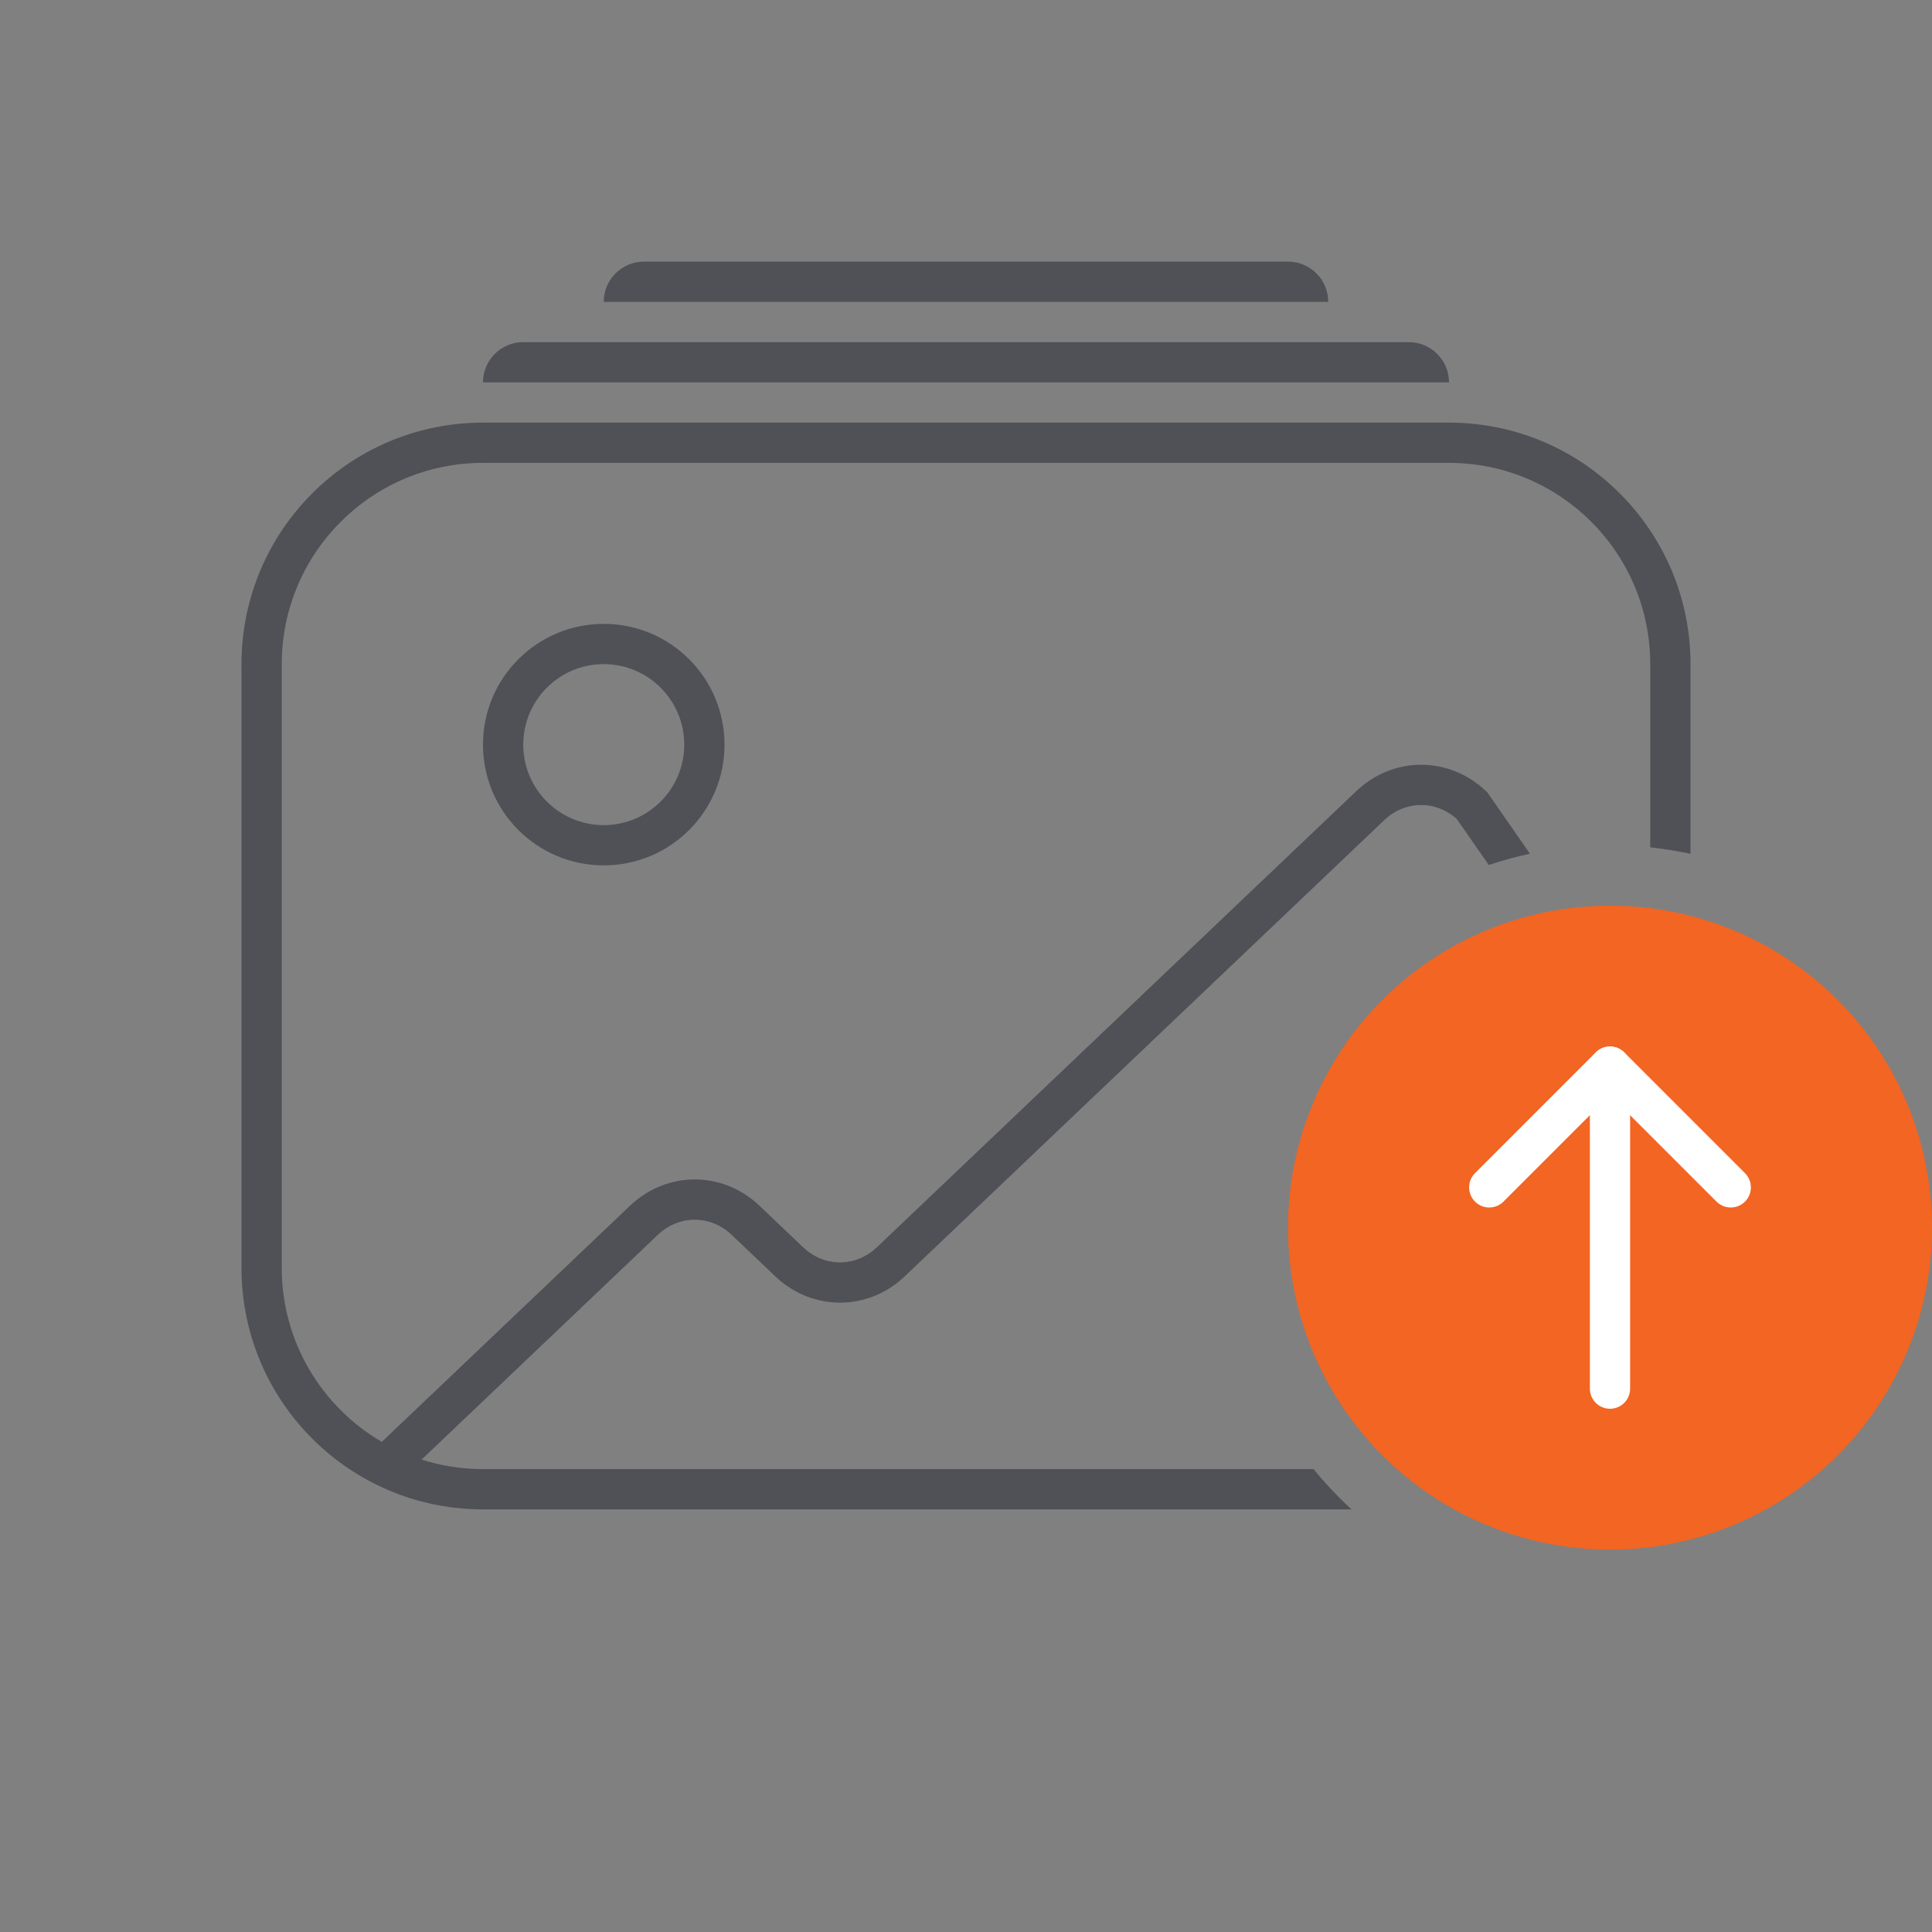
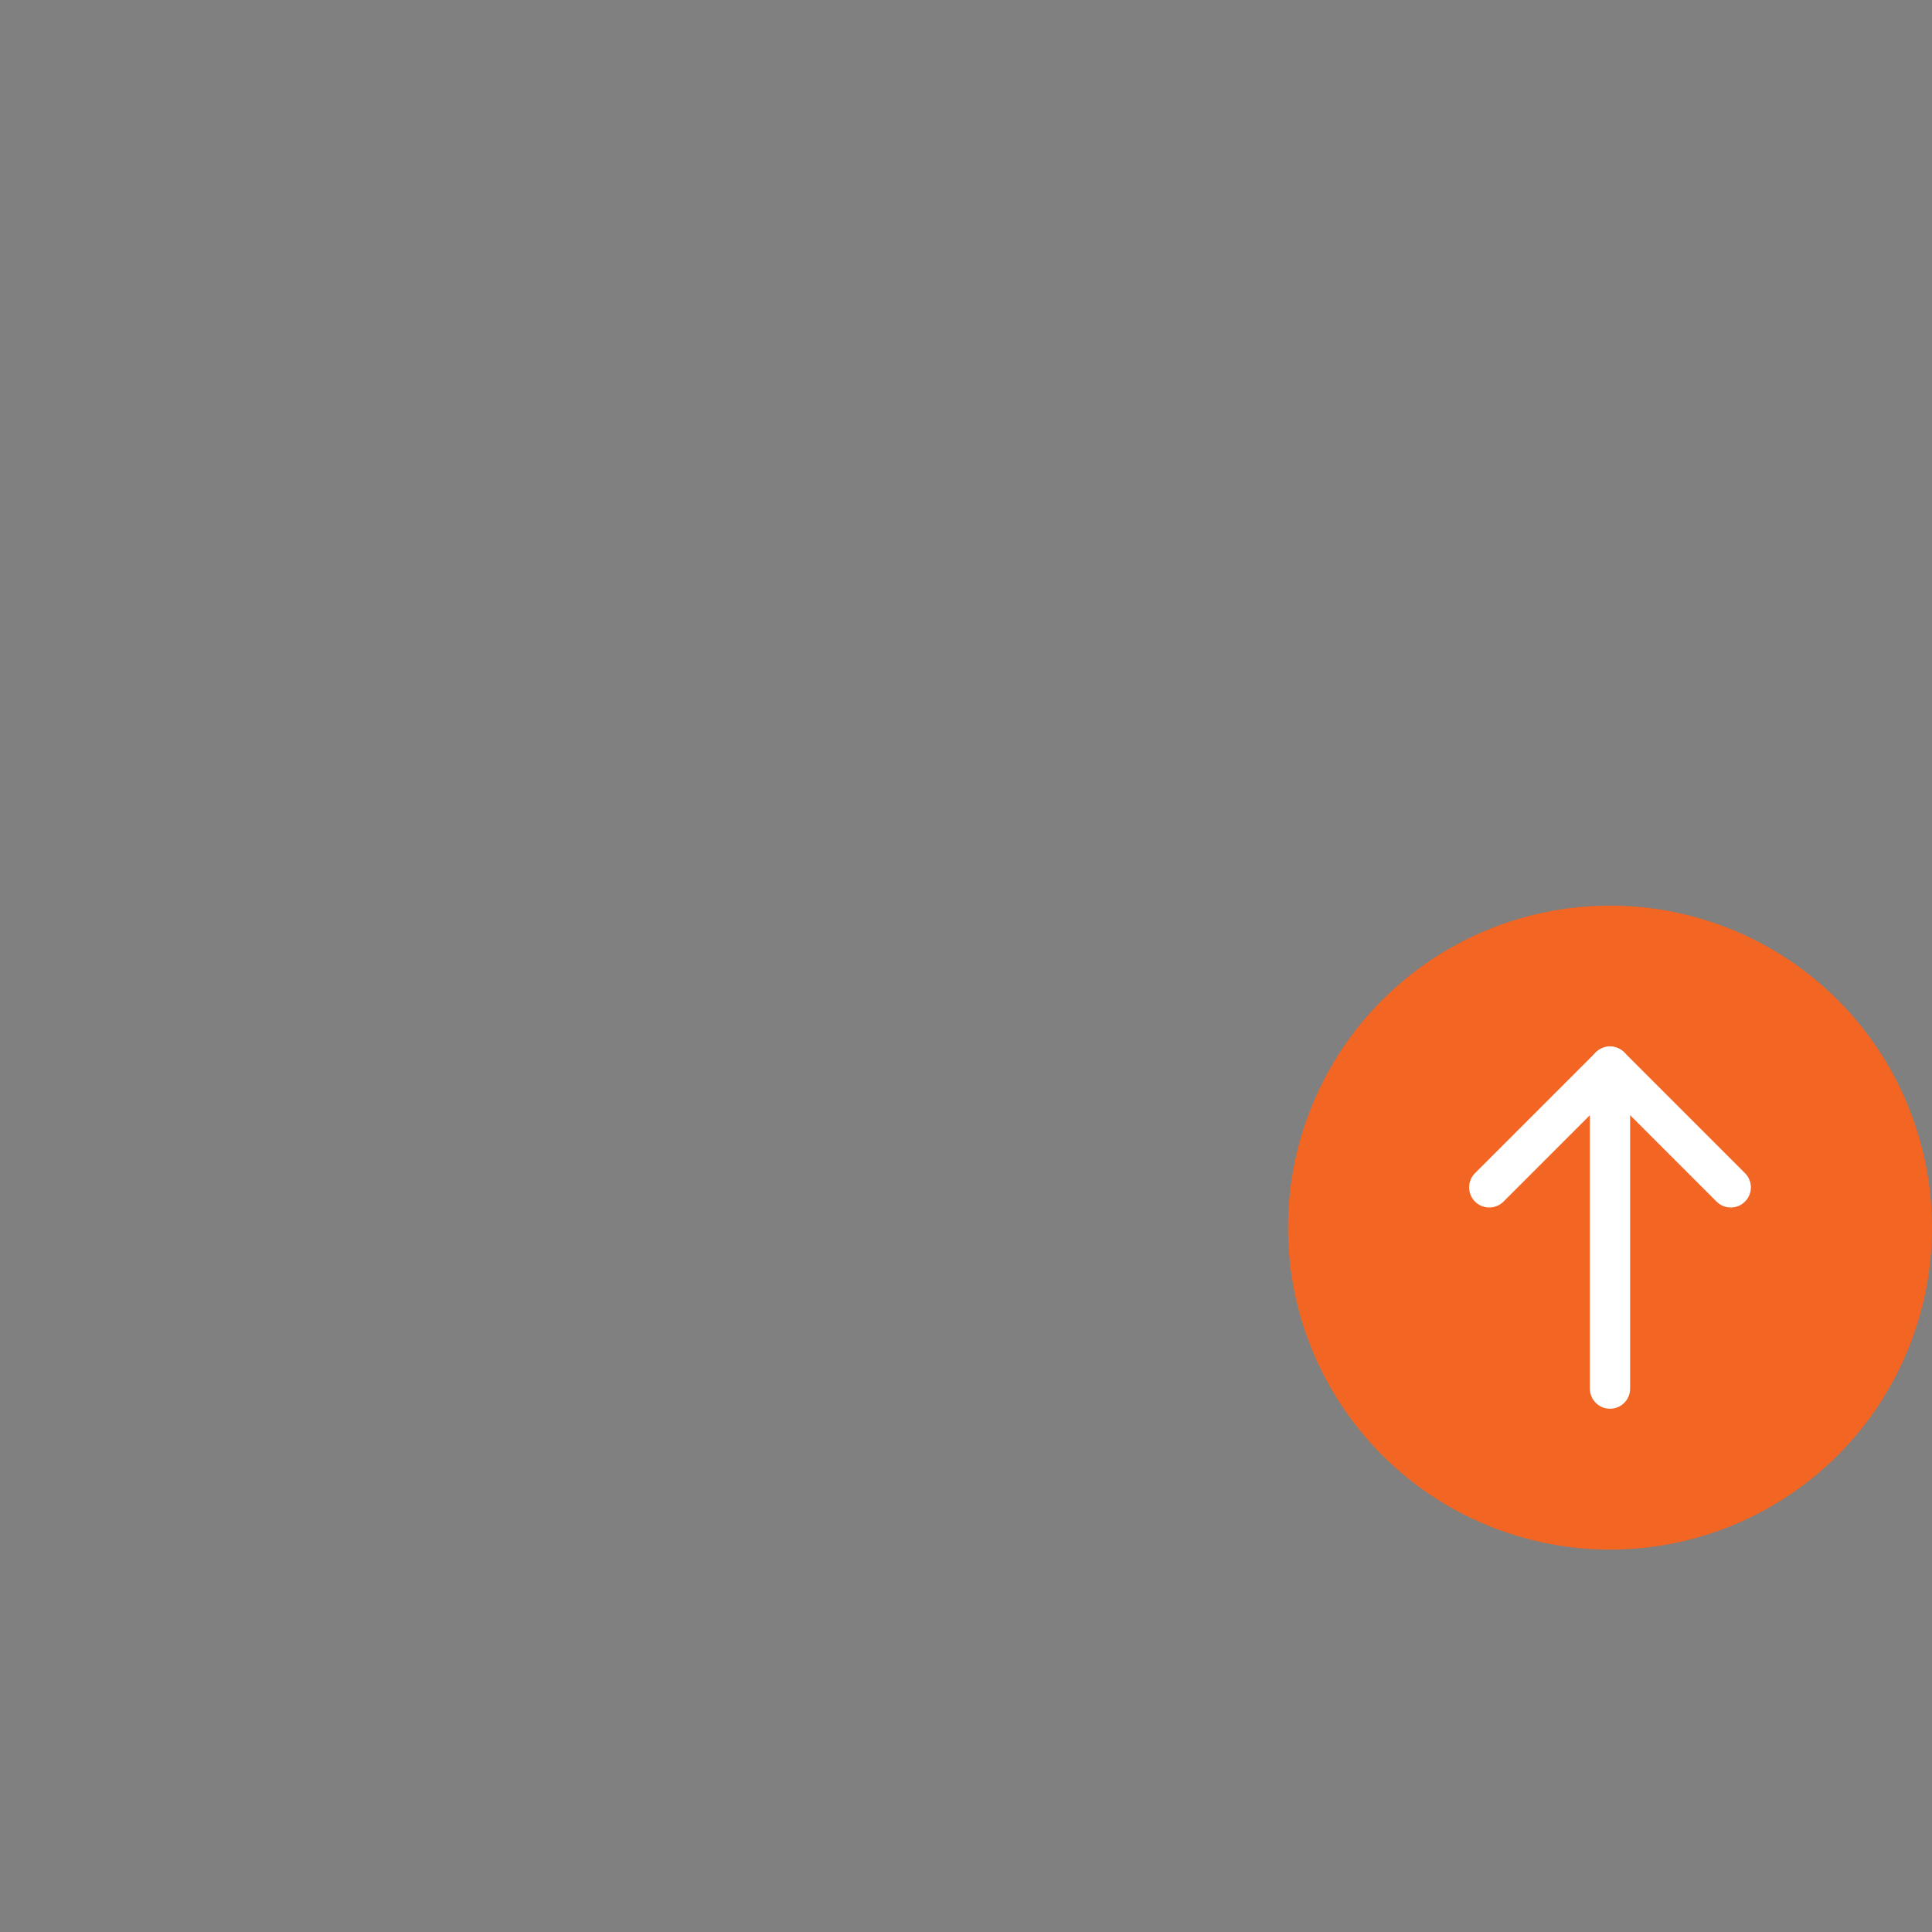
<svg xmlns="http://www.w3.org/2000/svg" width="96" height="96" viewBox="0 0 96 96" fill="none">
  <rect x="0" y="0" width="96" height="96" fill="#808080" stroke="none" />
-   <path opacity="0.5" fill-rule="evenodd" clip-rule="evenodd" d="M32 13C30.895 13 30 13.895 30 15H66C66 13.895 65.105 13 64 13H32ZM26 17C24.895 17 24 17.895 24 19H72C72 17.895 71.105 17 70 17H26ZM72 23H24C18.477 23 14 27.477 14 33V63C14 66.69 15.999 69.913 18.972 71.646L31.305 59.912C33.135 58.171 35.907 58.171 37.737 59.912L39.903 61.972C40.96 62.979 42.52 62.979 43.577 61.972L67.4 39.306C69.23 37.565 72.002 37.565 73.832 39.306L73.906 39.376L73.964 39.459L76.023 42.421C75.329 42.569 74.646 42.756 73.976 42.98L72.384 40.691C71.329 39.749 69.814 39.77 68.779 40.755L44.956 63.421C43.126 65.163 40.354 65.163 38.524 63.421L36.358 61.361C35.301 60.355 33.741 60.355 32.684 61.361L20.949 72.526C21.911 72.834 22.936 73 24 73H65.269C65.675 73.498 66.107 73.977 66.565 74.435C66.758 74.628 66.954 74.816 67.155 75H24C17.373 75 12 69.627 12 63V33C12 26.373 17.373 21 24 21H72C78.627 21 84 26.373 84 33V42.426C83.341 42.284 82.674 42.177 82 42.105V33C82 27.477 77.523 23 72 23ZM30 41C32.209 41 34 39.209 34 37C34 34.791 32.209 33 30 33C27.791 33 26 34.791 26 37C26 39.209 27.791 41 30 41ZM30 43C33.314 43 36 40.314 36 37C36 33.686 33.314 31 30 31C26.686 31 24 33.686 24 37C24 40.314 26.686 43 30 43Z" fill="#1F232E" />
  <path d="M64 61C64 65.243 65.686 69.313 68.686 72.314C71.687 75.314 75.757 77 80 77C84.243 77 88.313 75.314 91.314 72.314C94.314 69.313 96 65.243 96 61C96 56.757 94.314 52.687 91.314 49.686C88.313 46.686 84.243 45 80 45C75.757 45 71.687 46.686 68.686 49.686C65.686 52.687 64 56.757 64 61Z" fill="#F26522" />
  <path d="M74 59L80 53L86 59" stroke="white" stroke-width="2" stroke-linecap="round" stroke-linejoin="round" />
  <path d="M80 53V69" stroke="white" stroke-width="2" stroke-linecap="round" stroke-linejoin="round" />
</svg>